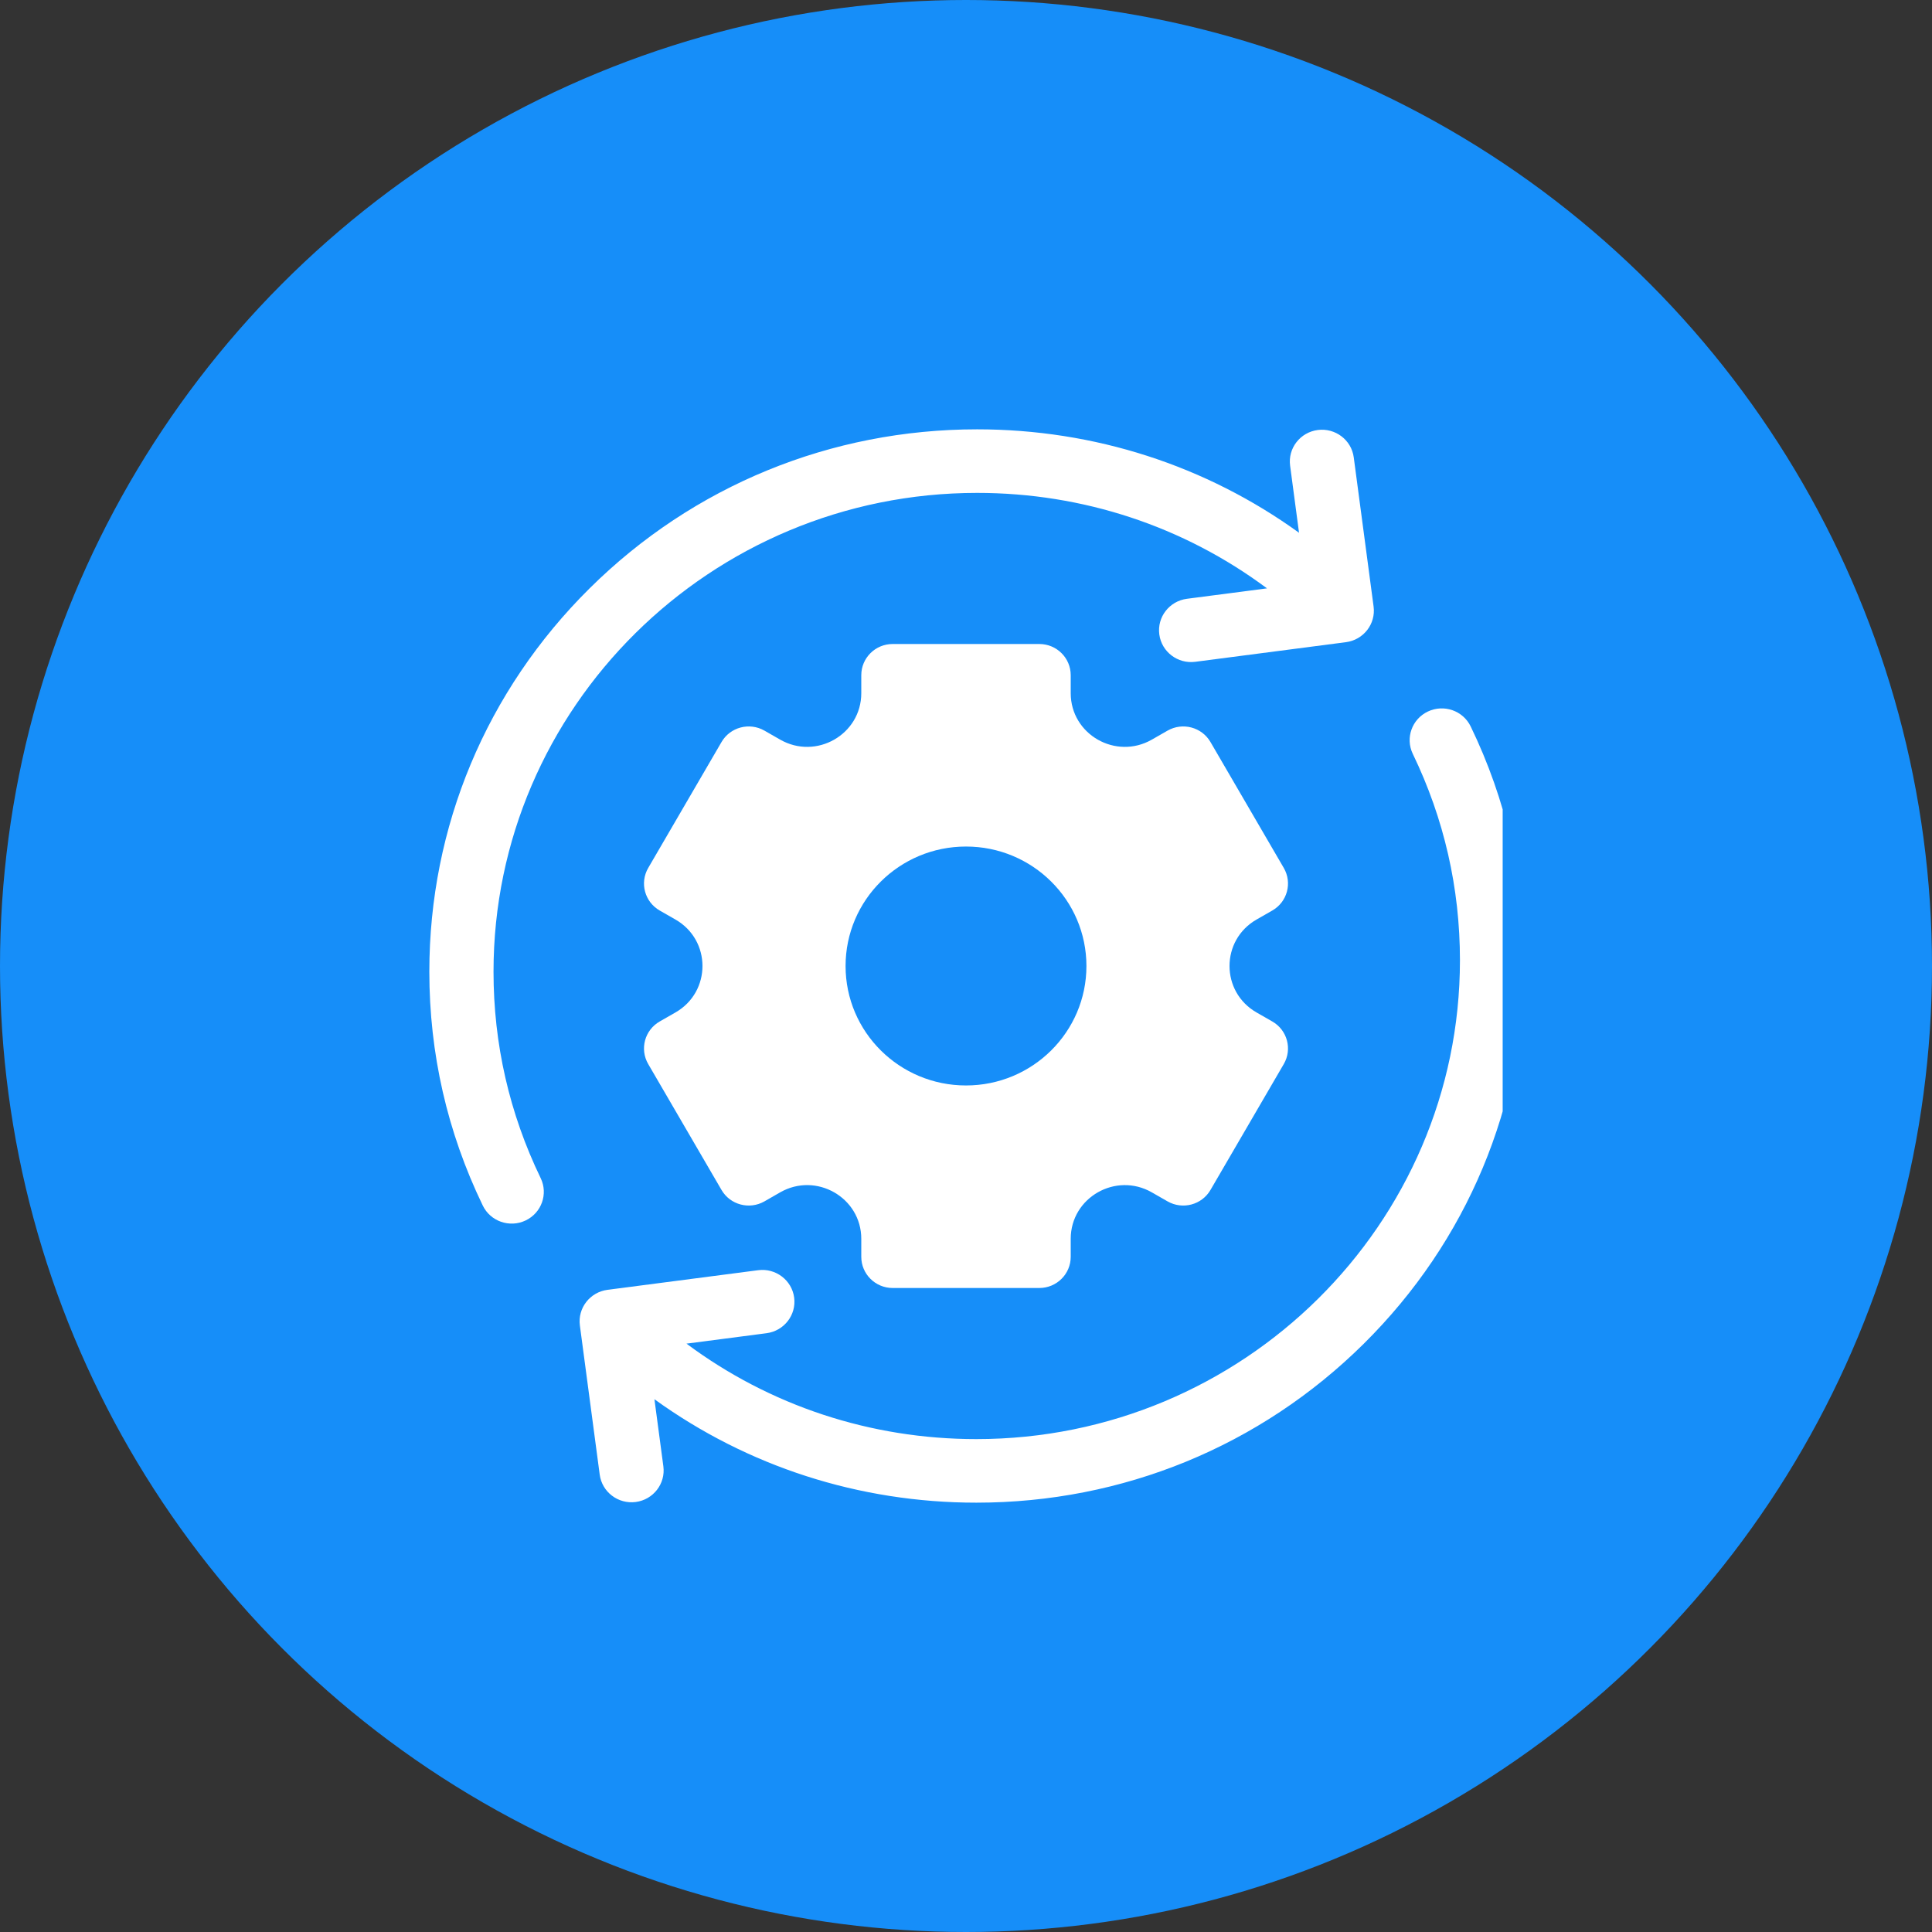
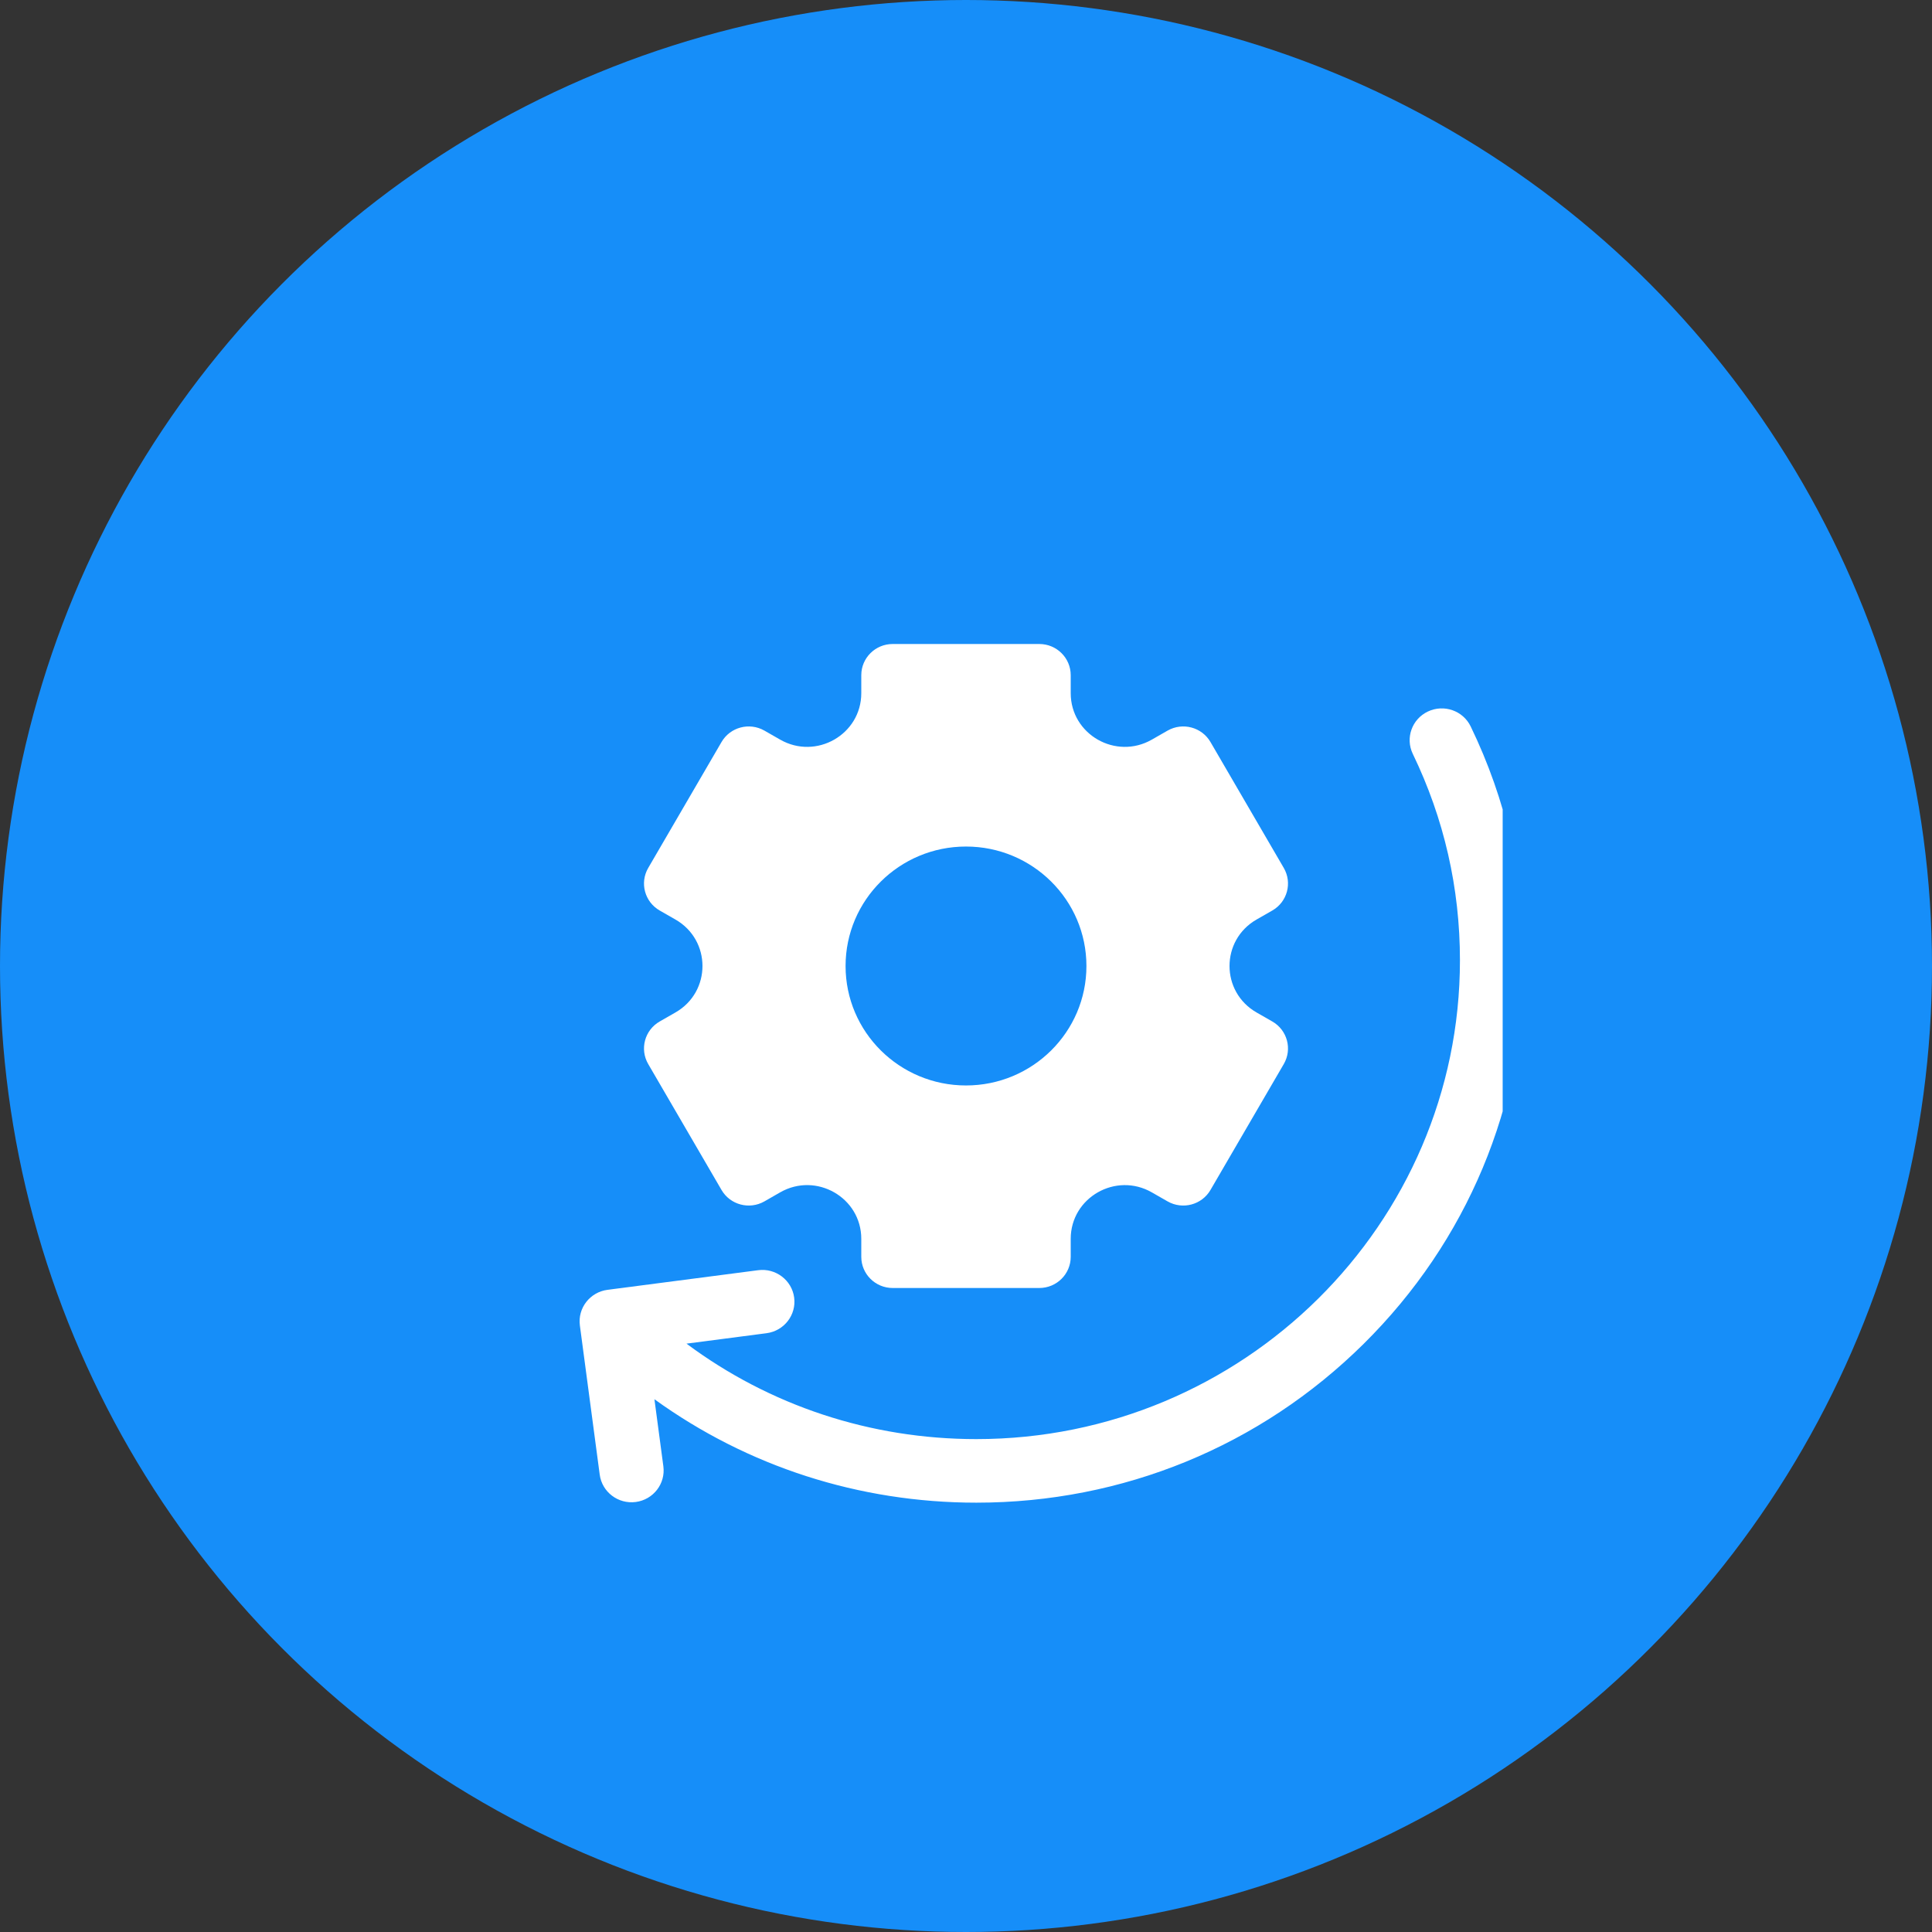
<svg xmlns="http://www.w3.org/2000/svg" fill="none" viewBox="0 0 90 90" height="90" width="90">
  <rect x="0" y="0" width="90" height="90" fill="#333333" stroke="none" />
  <circle fill="#168EF9" r="45" cy="45" cx="45" />
  <g clip-path="url(#clip0_10750_331)">
-     <path fill="white" d="M25.186 54.88C23.729 51.865 22.99 48.631 22.99 45.266C22.99 32.967 33.096 22.961 45.518 22.961C50.453 22.961 55.145 24.522 59.021 27.408L55.292 27.894C54.474 28.001 53.897 28.744 54.005 29.555C54.113 30.366 54.864 30.936 55.682 30.829L62.7 29.915C63.519 29.808 64.095 29.064 63.987 28.254L63.063 21.306C62.955 20.495 62.204 19.925 61.386 20.031H61.386C60.567 20.138 59.99 20.882 60.098 21.692L60.514 24.818C56.183 21.69 50.982 20 45.518 20C38.702 20 32.294 22.628 27.474 27.4C22.654 32.172 20 38.517 20 45.266C20 49.077 20.837 52.741 22.489 56.158C22.845 56.896 23.738 57.208 24.483 56.855C25.228 56.502 25.543 55.618 25.186 54.88Z" />
    <path fill="white" d="M58.536 42.835L59.268 42.416C59.968 42.015 60.208 41.128 59.804 40.433L56.389 34.567C55.985 33.872 55.09 33.635 54.39 34.035L53.658 34.454C51.978 35.416 49.878 34.214 49.878 32.29V31.452C49.878 30.65 49.223 30 48.415 30H41.585C40.777 30 40.122 30.65 40.122 31.452V32.29C40.122 34.214 38.022 35.416 36.342 34.454L35.61 34.035C34.91 33.635 34.015 33.872 33.611 34.567L30.196 40.433C29.792 41.128 30.032 42.015 30.732 42.416L31.464 42.835C33.144 43.797 33.144 46.203 31.464 47.165L30.732 47.584C30.032 47.984 29.792 48.872 30.196 49.567L33.611 55.433C34.015 56.127 34.91 56.365 35.61 55.965L36.342 55.545C38.022 54.583 40.122 55.786 40.122 57.71V58.548C40.122 59.35 40.777 60 41.585 60H48.415C49.223 60 49.878 59.35 49.878 58.548V57.71C49.878 55.786 51.978 54.584 53.658 55.546L54.39 55.965C55.09 56.365 55.985 56.128 56.389 55.433L59.804 49.567C60.208 48.872 59.968 47.985 59.268 47.584L58.536 47.165C56.856 46.203 56.856 43.797 58.536 42.835ZM45 50.565C41.902 50.565 39.39 48.073 39.39 45C39.39 41.927 41.902 39.435 45 39.435C48.098 39.435 50.61 41.927 50.61 45C50.61 48.073 48.098 50.565 45 50.565Z" />
    <path fill="white" d="M68.511 33.842C68.155 33.104 67.262 32.792 66.517 33.145C65.772 33.498 65.457 34.382 65.814 35.12C67.271 38.135 68.01 41.369 68.01 44.734C68.01 57.033 57.904 67.039 45.482 67.039C40.547 67.039 35.855 65.478 31.979 62.592L35.708 62.106C36.526 61.999 37.103 61.256 36.995 60.445C36.887 59.635 36.136 59.064 35.318 59.171L28.3 60.085C27.482 60.192 26.905 60.936 27.013 61.746L27.937 68.694C28.045 69.505 28.796 70.075 29.614 69.969C30.433 69.862 31.009 69.118 30.902 68.308L30.486 65.182C34.817 68.31 40.018 70 45.482 70C52.298 70 58.706 67.372 63.526 62.6C68.346 57.828 71 51.483 71 44.734C71 40.923 70.163 37.259 68.511 33.842Z" />
  </g>
  <defs>
    <clipPath id="clip0_10750_331">
      <rect transform="translate(20 20)" fill="white" height="50" width="50" />
    </clipPath>
  </defs>
</svg>